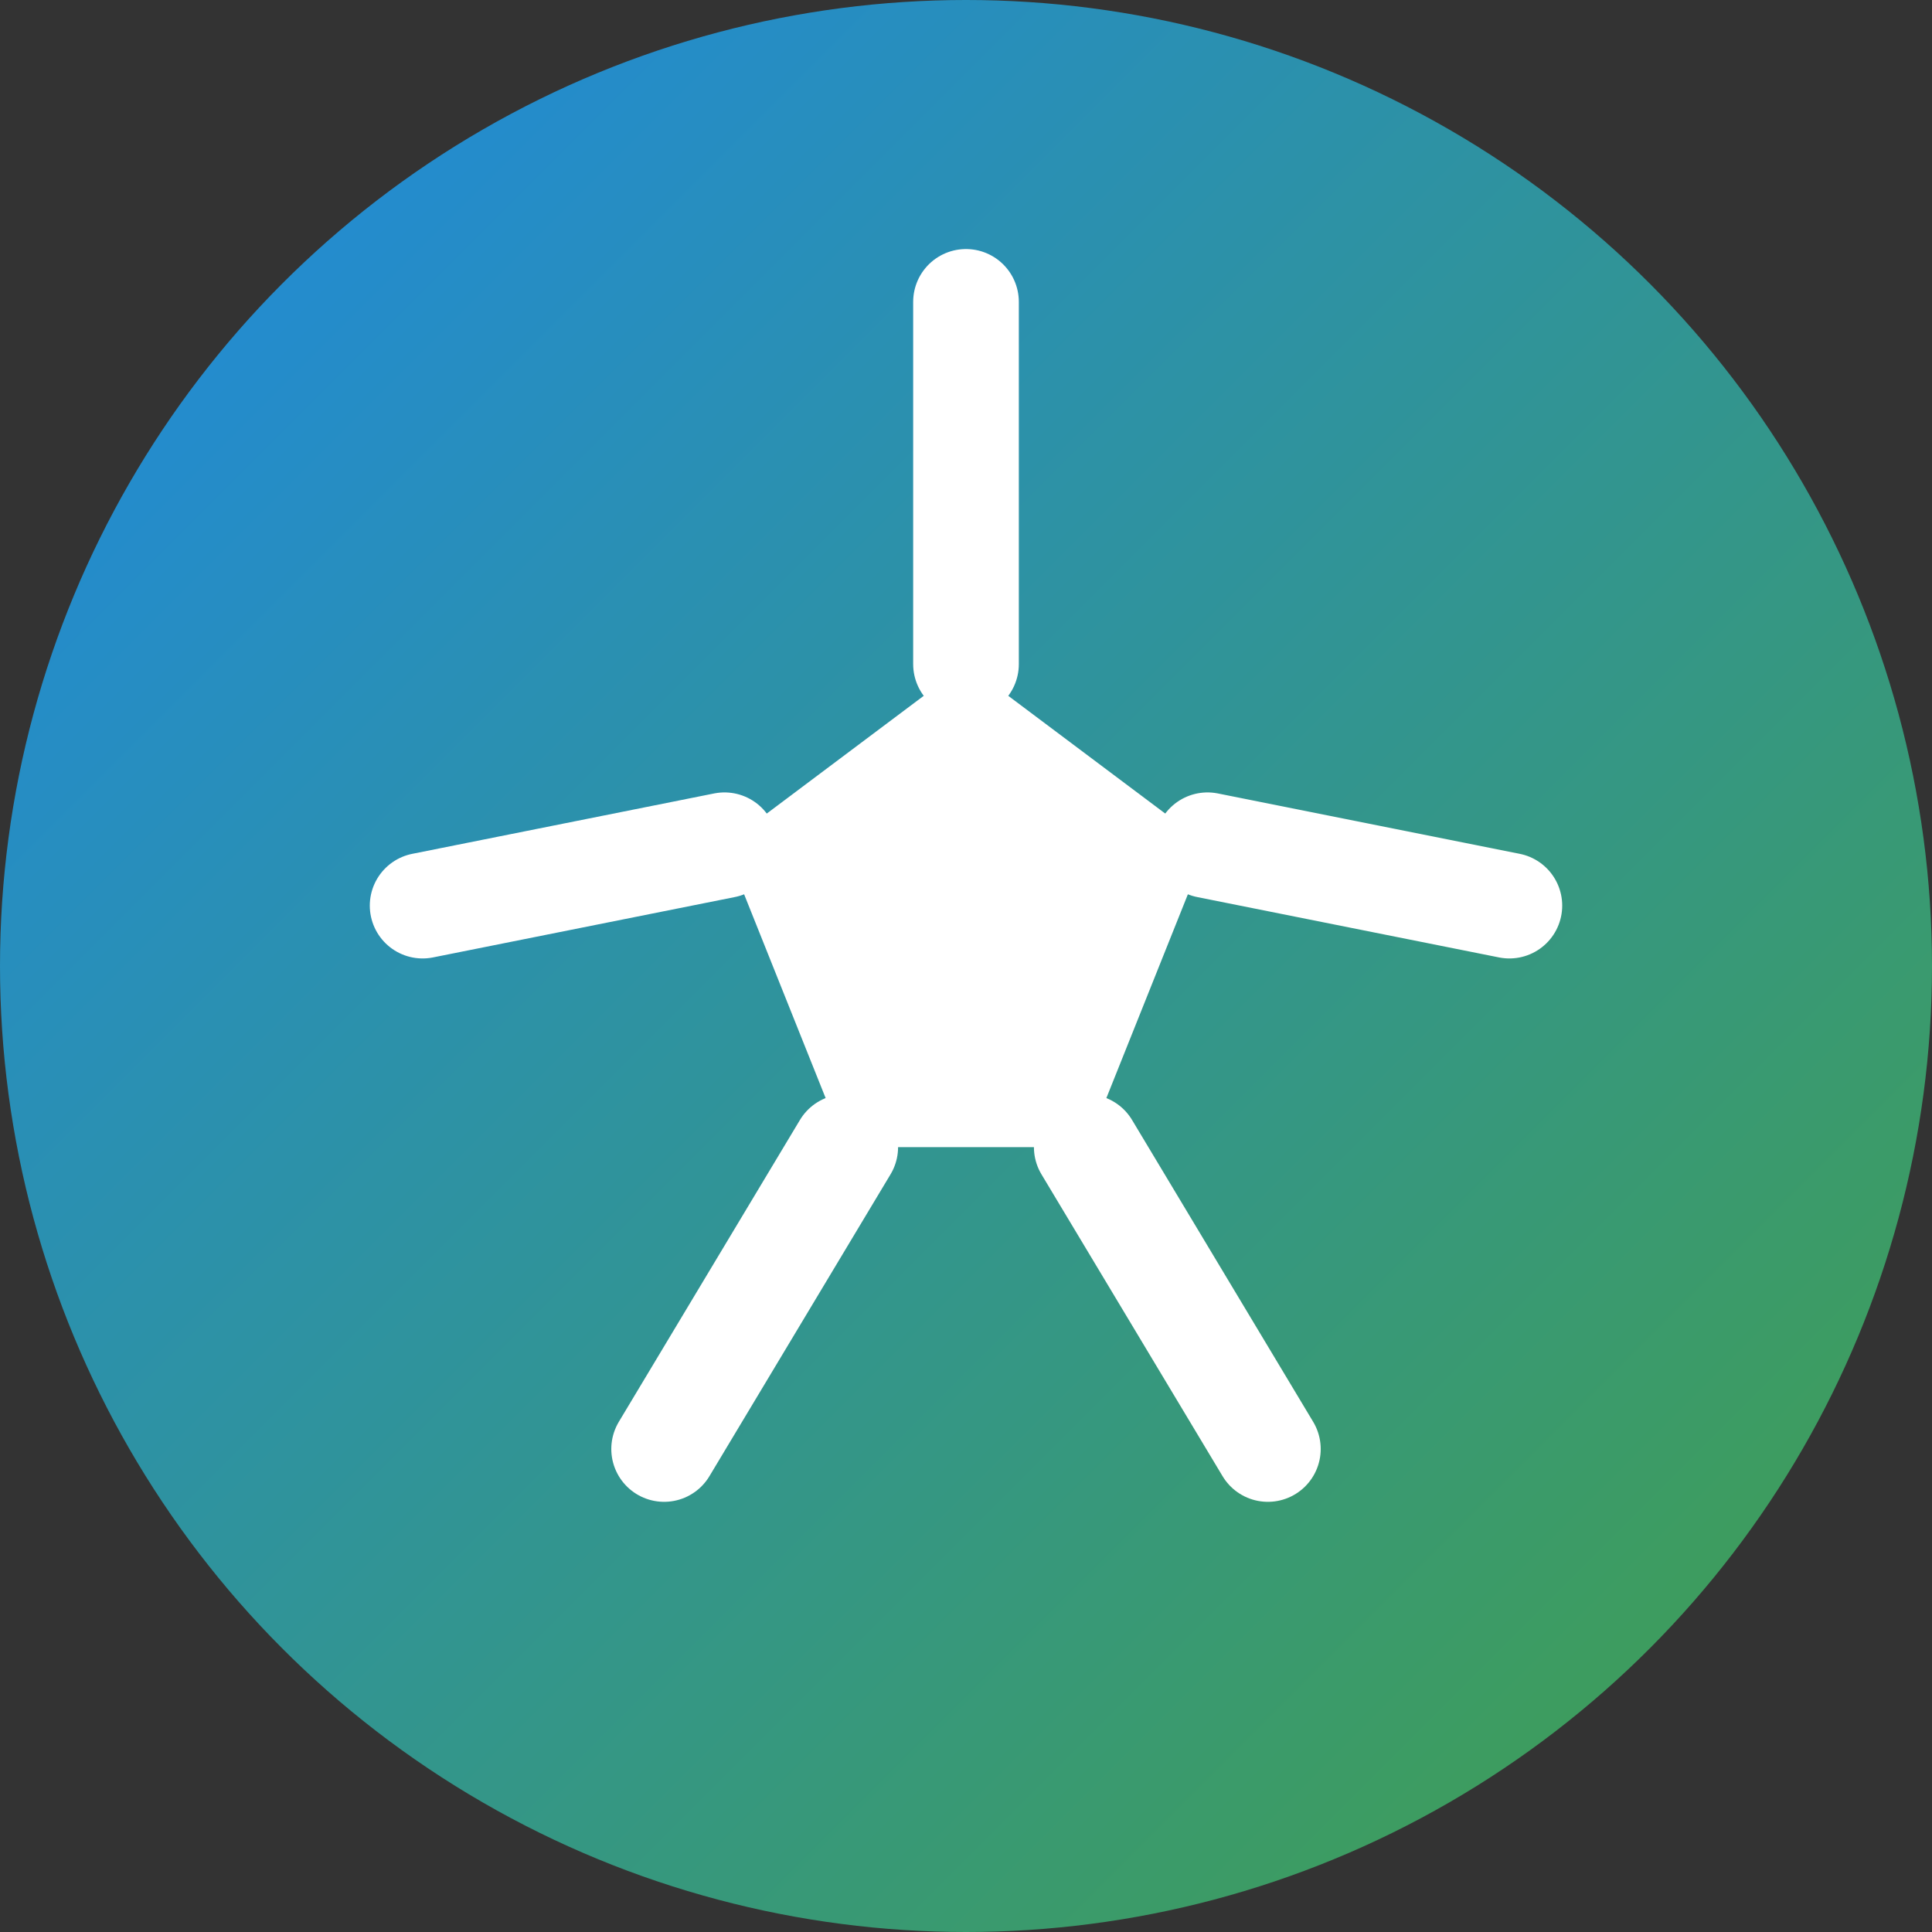
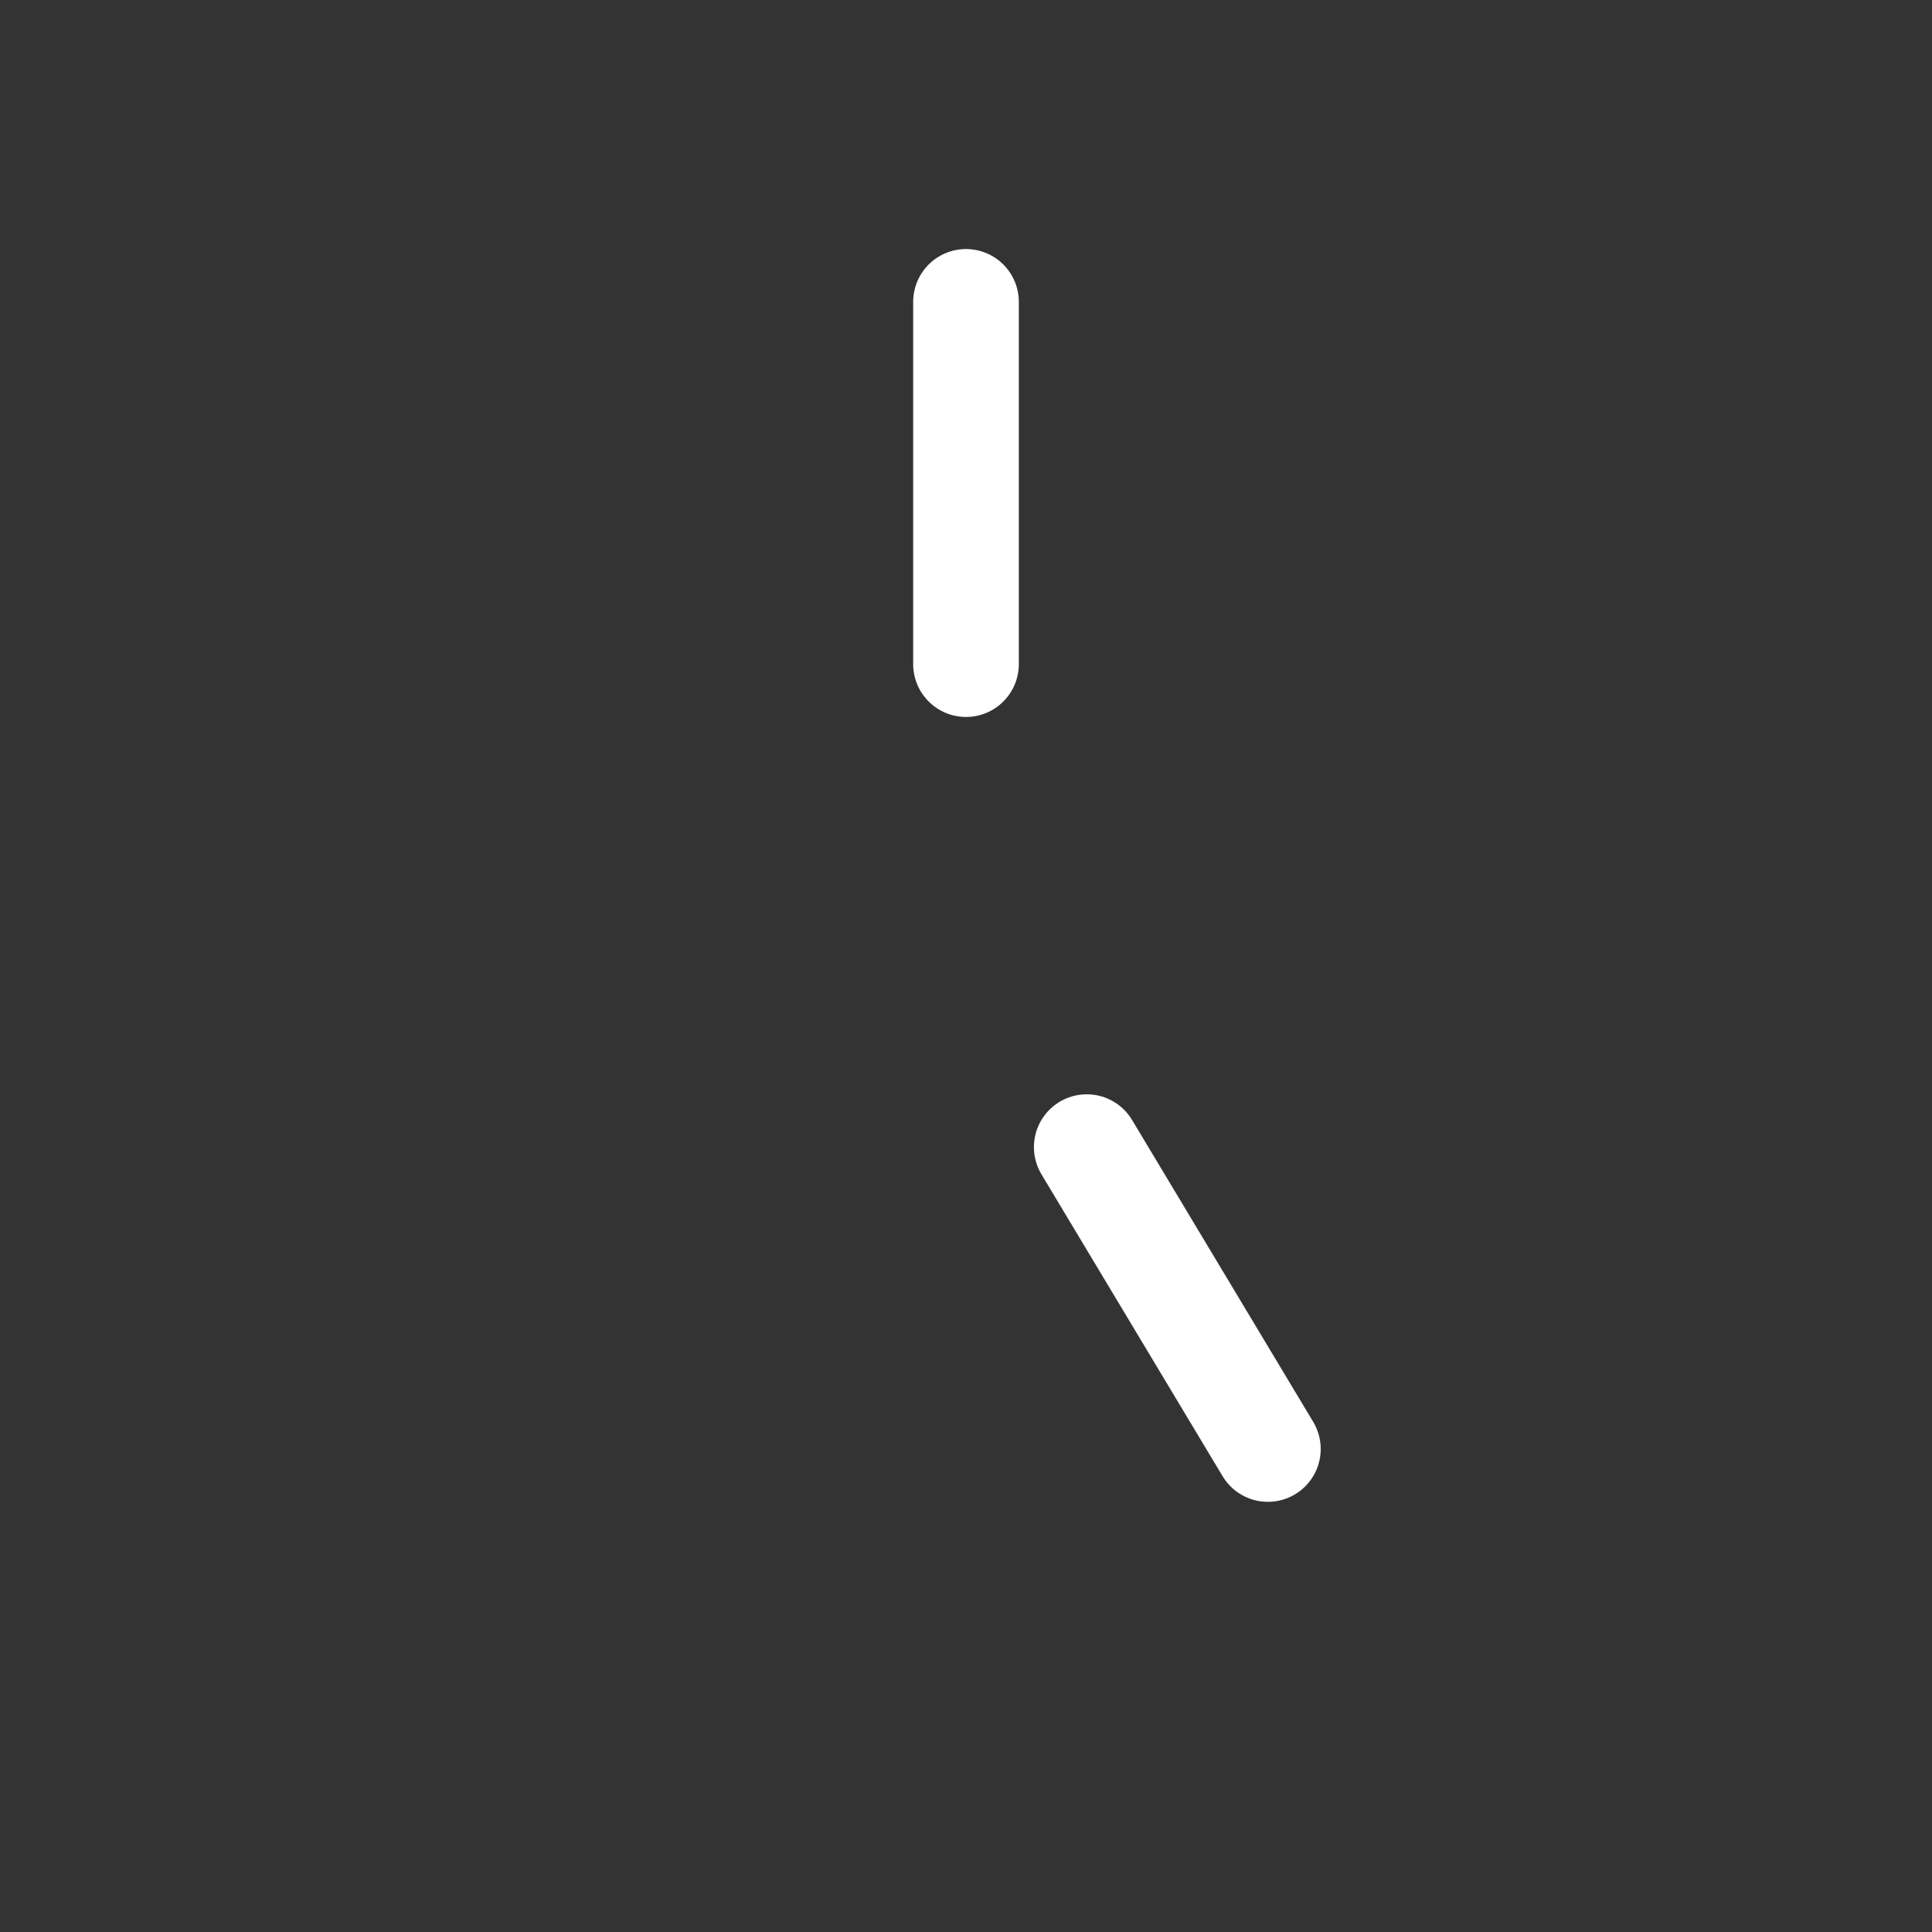
<svg xmlns="http://www.w3.org/2000/svg" width="64" height="64" viewBox="0 0 64 64" fill="none">
  <rect x="0" y="0" width="64" height="64" fill="#333333" stroke="none" />
  <defs>
    <linearGradient id="grad1" x1="0%" y1="0%" x2="100%" y2="100%">
      <stop offset="0%" style="stop-color:#1e88e5;stop-opacity:1" />
      <stop offset="100%" style="stop-color:#43a047;stop-opacity:1" />
    </linearGradient>
  </defs>
-   <circle cx="32" cy="32" r="32" fill="url(#grad1)" />
-   <path d="M32 22 L 40 28 L 36 38 H 28 L 24 28 Z" fill="white" />
  <path d="M32 22 L 32 10" stroke="white" stroke-width="3.5" stroke-linecap="round" />
-   <path d="M24 28 L 14 30" stroke="white" stroke-width="3.5" stroke-linecap="round" />
-   <path d="M40 28 L 50 30" stroke="white" stroke-width="3.5" stroke-linecap="round" />
-   <path d="M28 38 L 22 48" stroke="white" stroke-width="3.5" stroke-linecap="round" />
  <path d="M36 38 L 42 48" stroke="white" stroke-width="3.5" stroke-linecap="round" />
</svg>